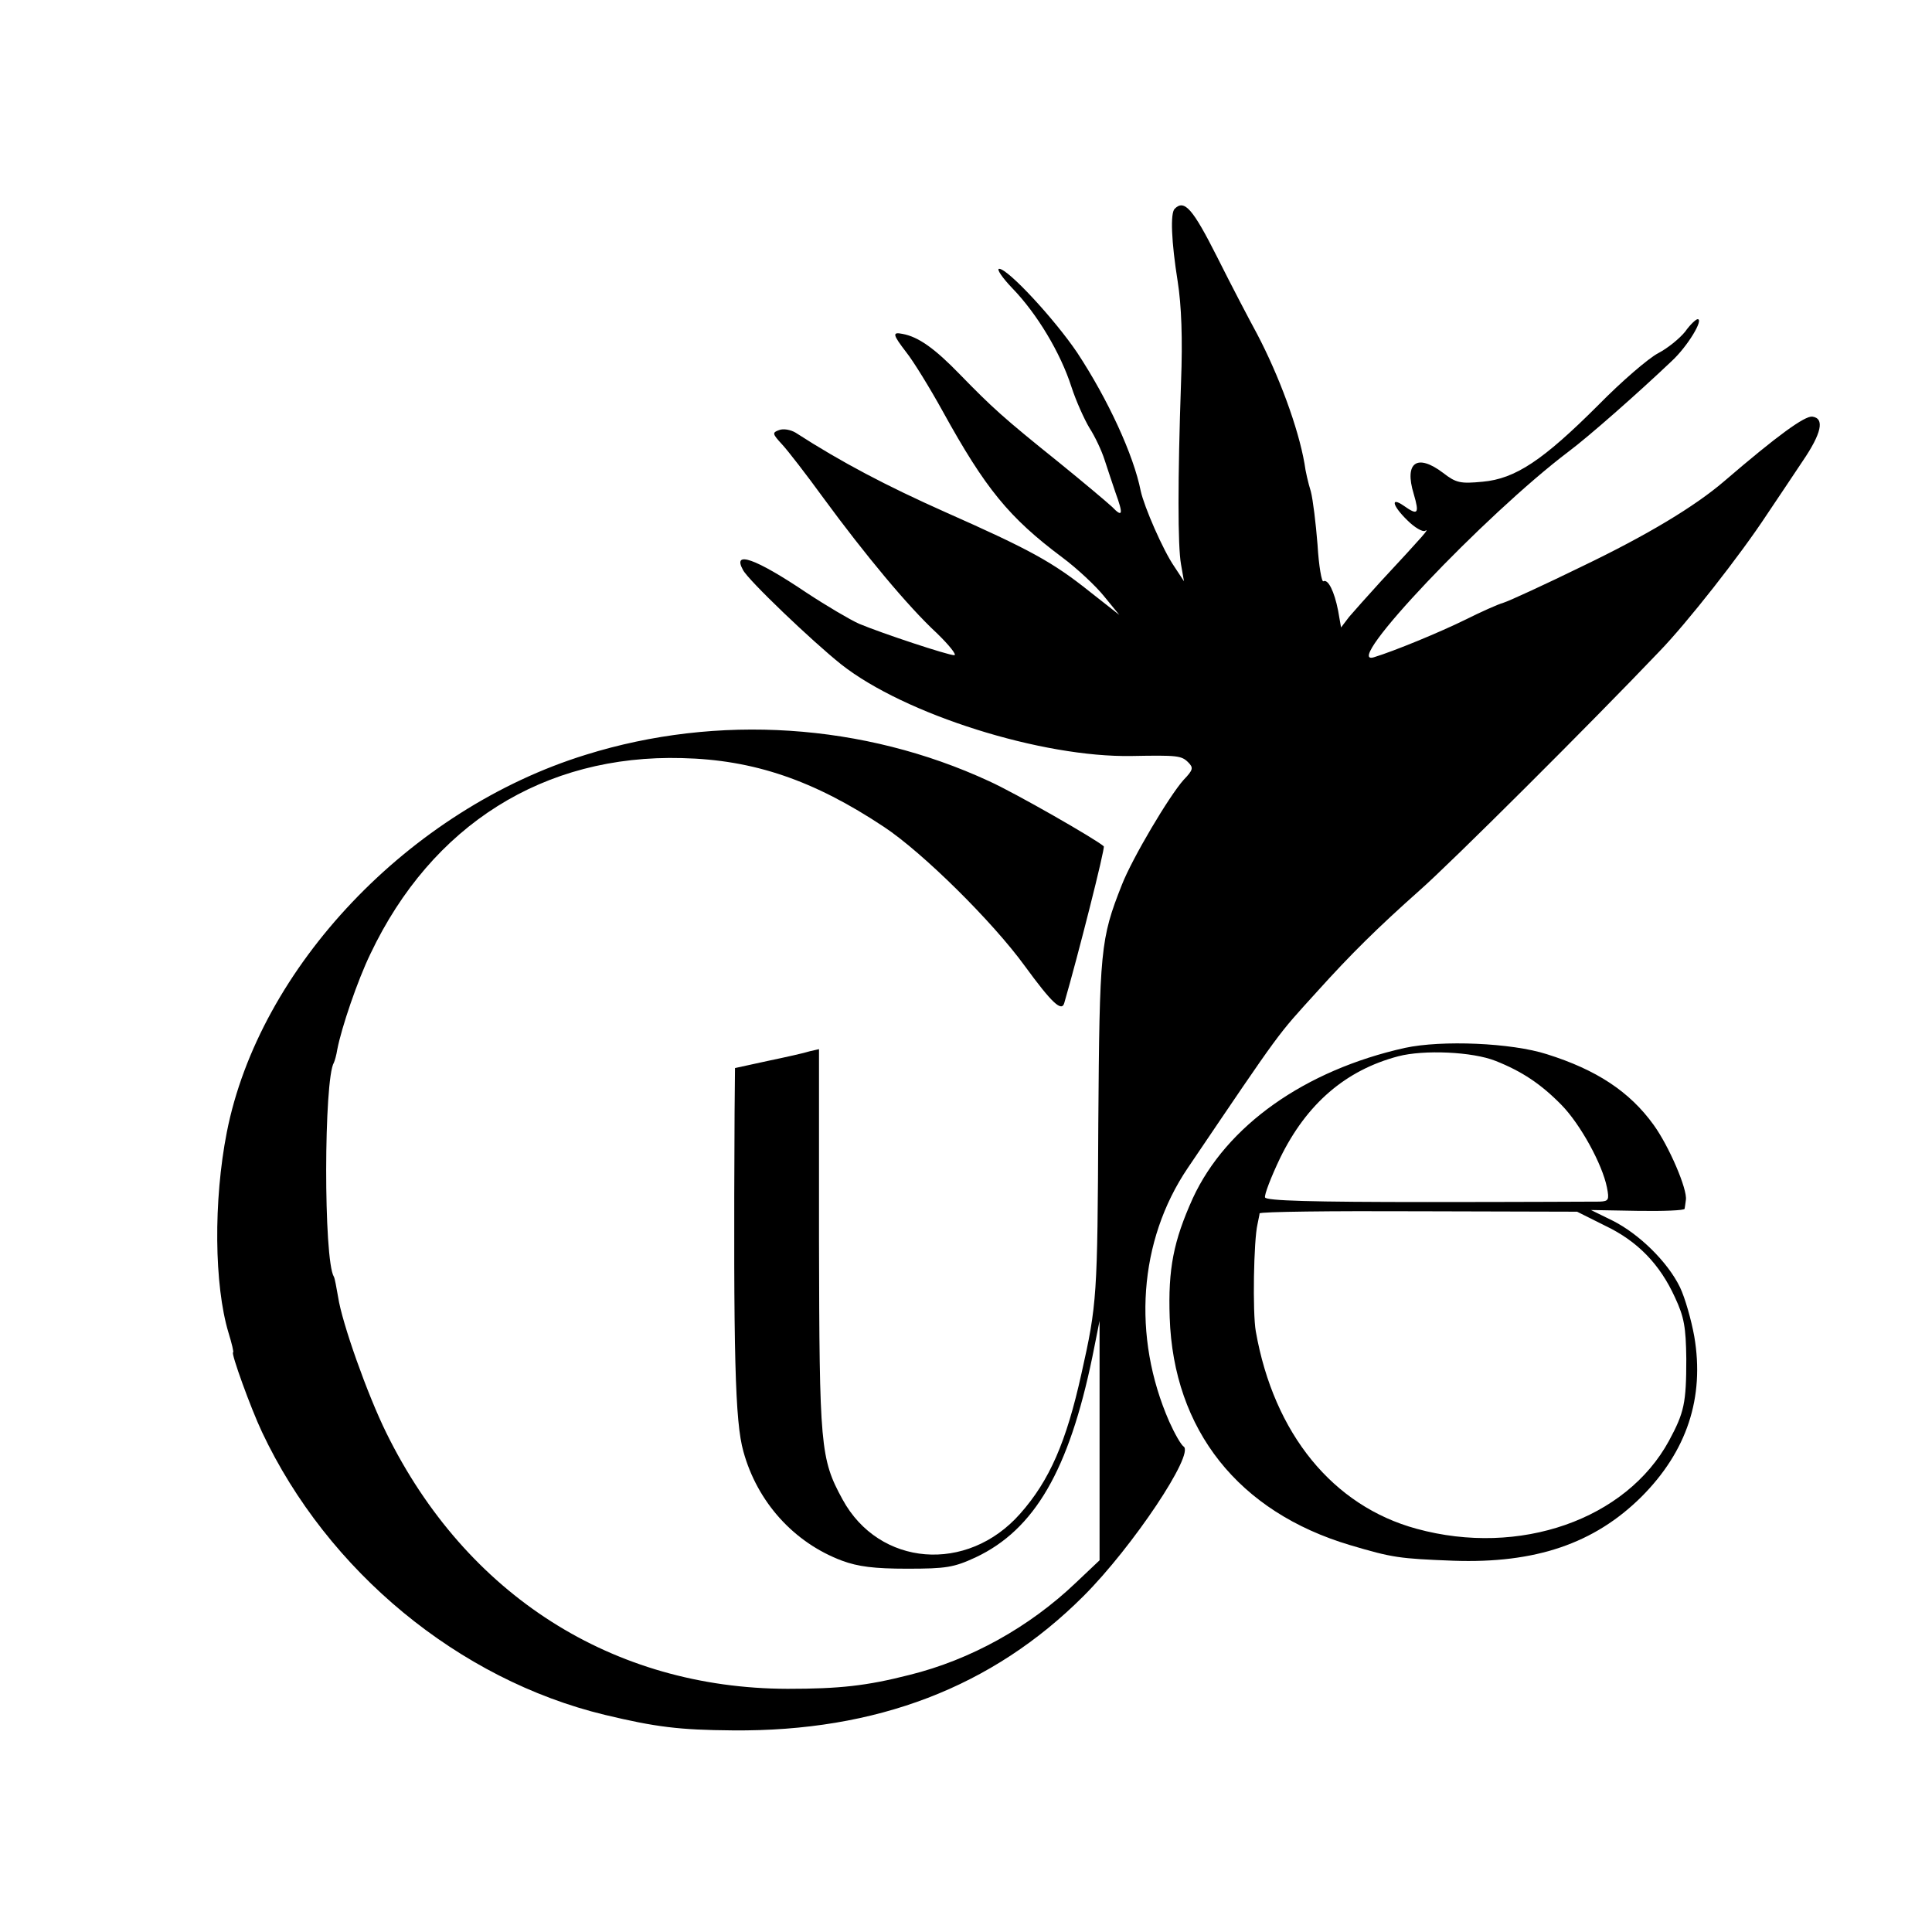
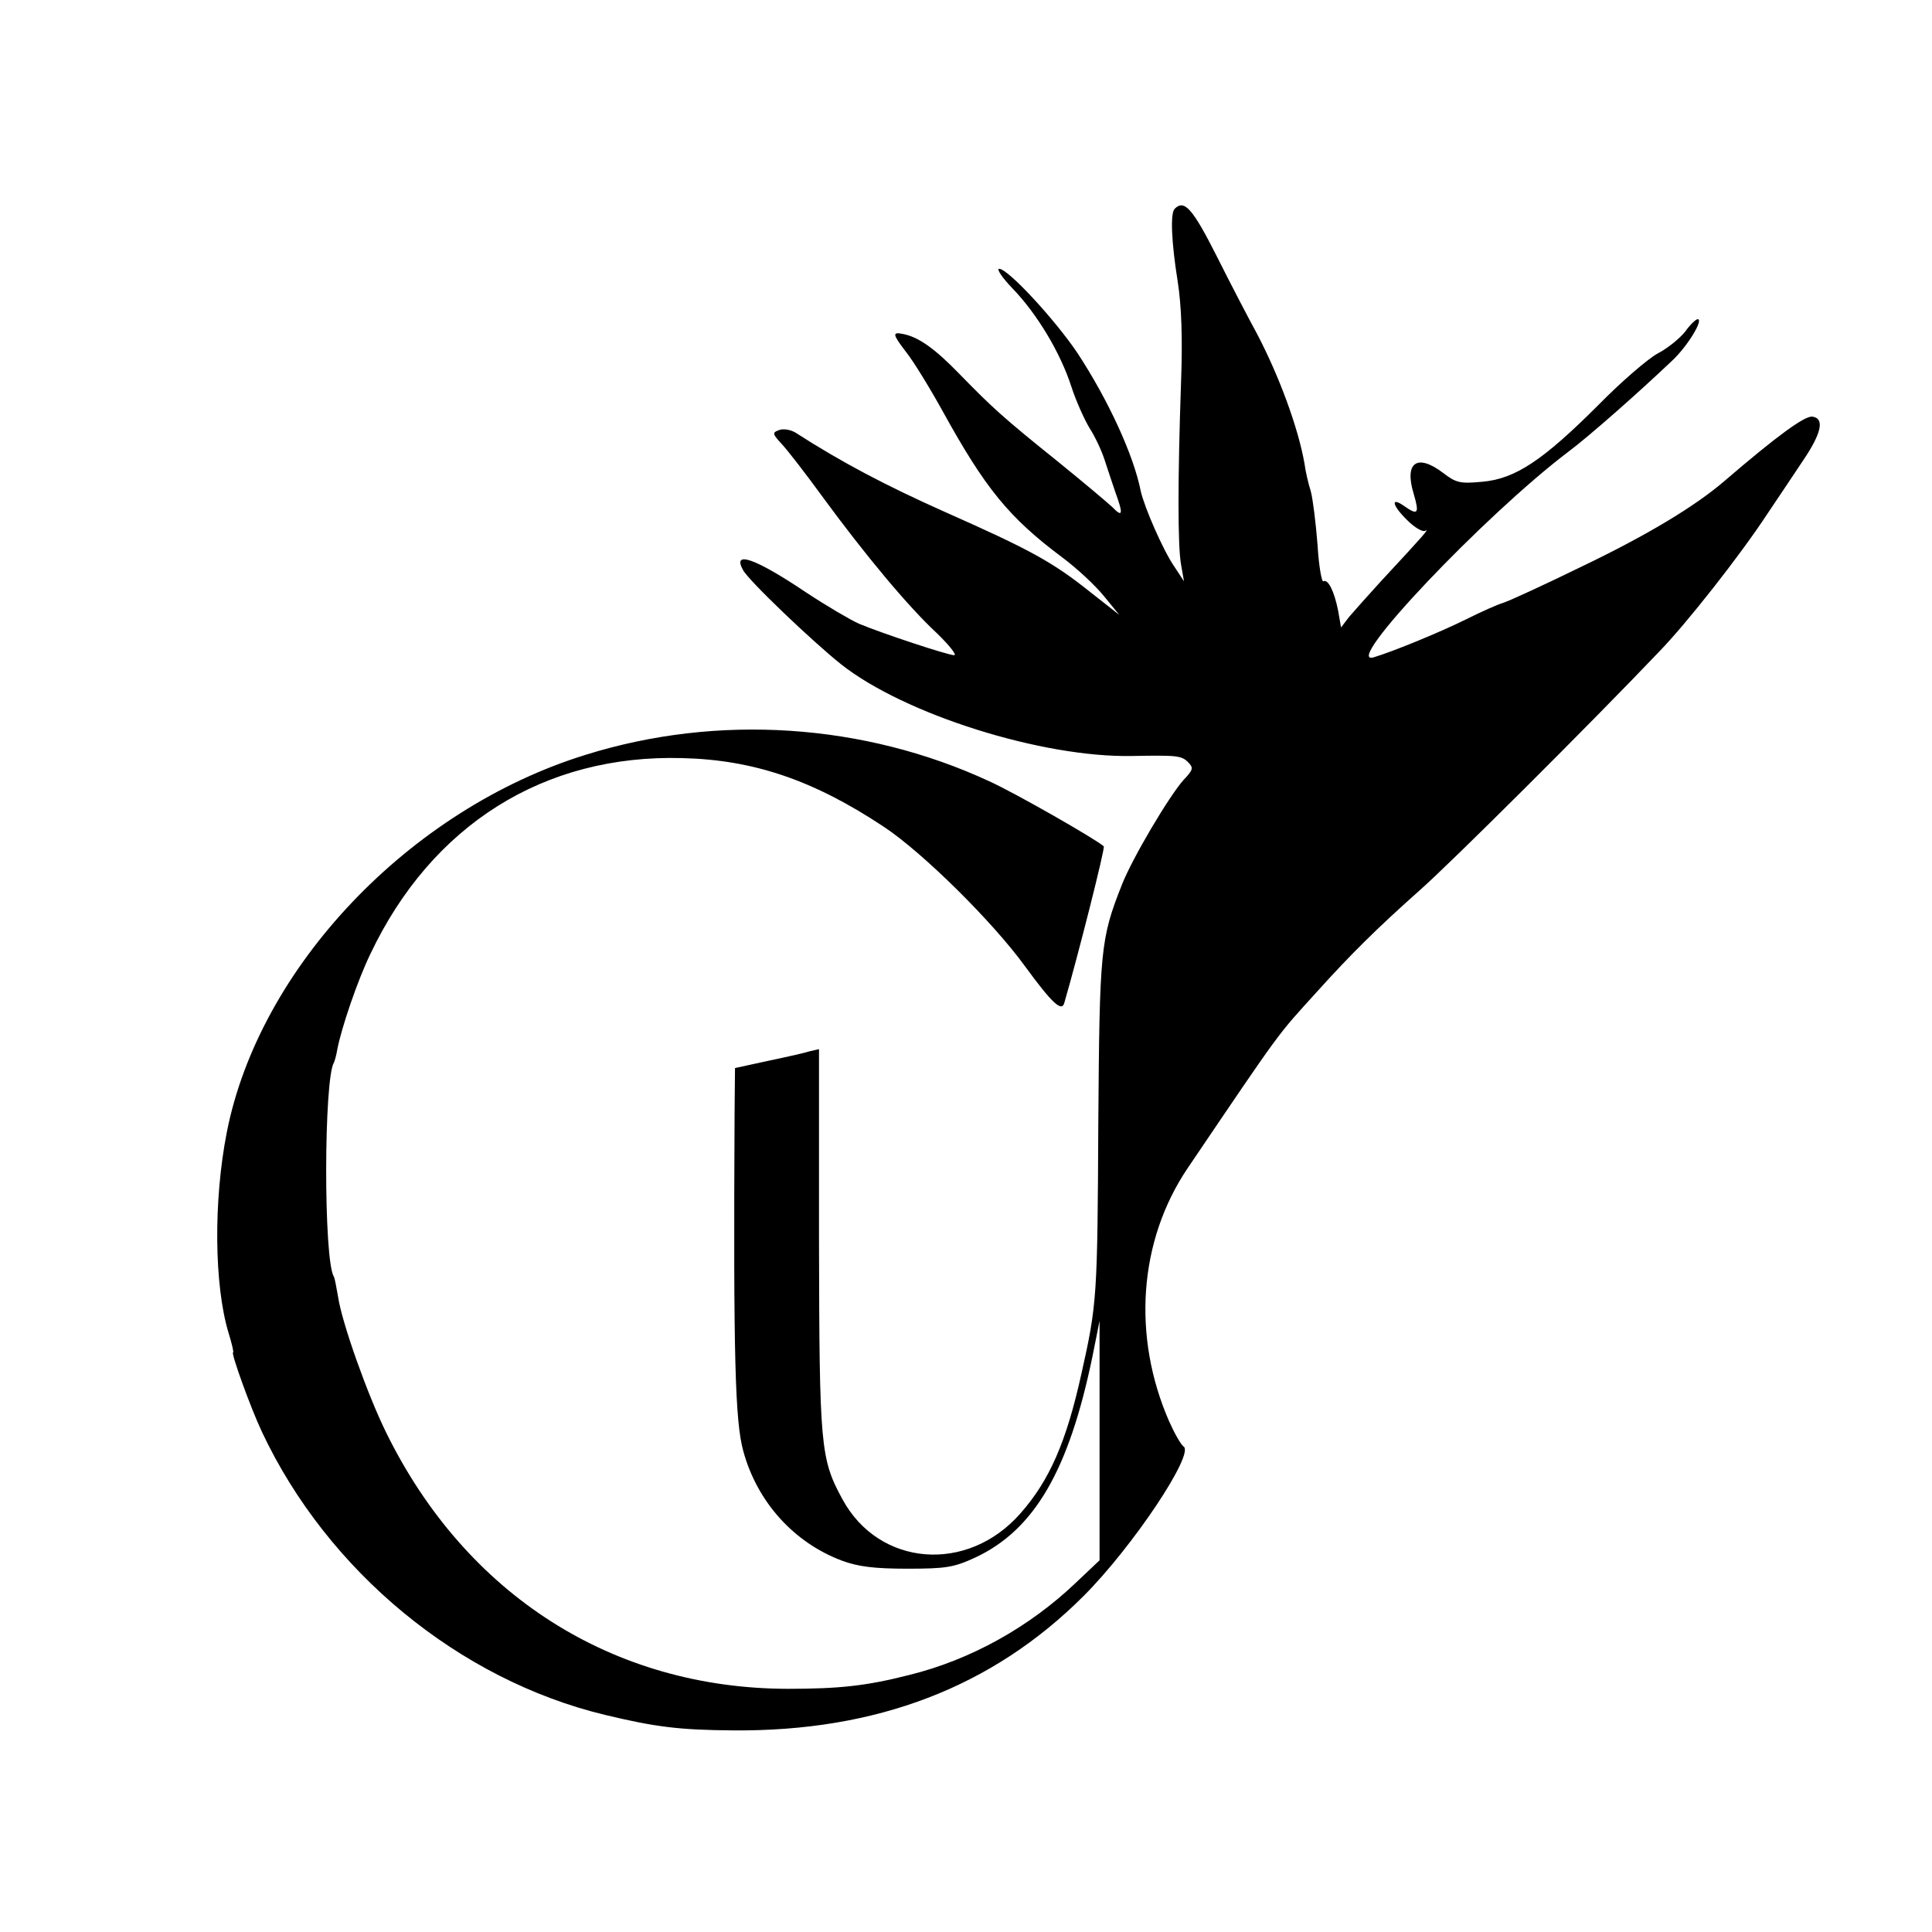
<svg xmlns="http://www.w3.org/2000/svg" version="1.0" width="460pt" height="460pt" viewBox="0 0 460 460" preserveAspectRatio="xMidYMid meet">
  <g transform="translate(0,460) scale(0.1,-0.1)" fill="#000000" stroke="none">
    <path d="M2797 4103 c-11 -10 -8 -79 7 -173 9 -57 12 -136 8 -240 -8 -232 -8 -390 0 -434 l7 -40 -23 35 c-27 39 -72 143 -80 180 -17 86 -78 218 -151 329 -54 80 -165 200 -186 200 -7 0 7 -21 32 -47 58 -60 114 -153 140 -234 11 -34 31 -78 43 -98 13 -20 29 -54 36 -76 7 -22 19 -57 26 -78 19 -52 17 -60 -8 -34 -13 12 -70 60 -128 107 -132 106 -158 130 -234 208 -60 62 -99 90 -137 97 -25 5 -24 -1 9 -44 16 -20 55 -83 87 -141 101 -183 157 -252 284 -347 35 -26 80 -68 100 -93 l36 -44 -70 55 c-89 71 -142 100 -345 190 -139 62 -246 118 -356 189 -12 7 -29 10 -39 6 -17 -6 -16 -9 7 -34 14 -15 58 -72 98 -127 99 -135 202 -259 270 -322 30 -29 49 -53 42 -53 -15 0 -172 52 -227 75 -22 10 -78 43 -125 74 -122 82 -177 101 -151 54 12 -24 165 -170 234 -225 151 -119 478 -222 692 -218 108 2 118 1 134 -15 13 -13 12 -18 -11 -42 -34 -38 -122 -186 -147 -250 -51 -129 -53 -154 -56 -568 -2 -412 -3 -430 -40 -595 -36 -163 -76 -255 -146 -334 -126 -143 -336 -126 -423 34 -53 97 -55 126 -56 619 l0 453 -22 -5 c-12 -4 -57 -14 -100 -23 l-78 -17 -1 -106 c-3 -580 1 -736 21 -807 33 -120 120 -217 235 -260 38 -14 76 -19 155 -19 93 0 111 3 163 27 140 66 222 207 278 478 l17 85 0 -285 0 -285 -56 -53 c-111 -106 -251 -184 -397 -220 -102 -26 -166 -33 -290 -33 -416 1 -765 223 -955 609 -45 91 -106 263 -115 324 -4 23 -8 45 -10 48 -25 40 -24 471 0 510 2 4 6 18 8 31 10 52 48 164 79 228 146 307 413 475 742 466 171 -4 314 -53 481 -164 92 -61 258 -225 335 -331 65 -89 88 -110 94 -88 32 110 98 370 94 373 -19 17 -211 127 -273 155 -298 138 -646 161 -960 63 -421 -130 -778 -507 -855 -899 -32 -163 -30 -364 4 -477 8 -26 13 -47 11 -47 -6 0 42 -133 69 -190 156 -331 468 -589 816 -673 121 -29 177 -36 305 -37 342 -3 618 103 835 320 117 117 265 339 238 356 -6 4 -21 30 -34 59 -89 203 -73 431 44 604 228 337 211 313 307 419 82 91 145 153 245 242 74 65 409 399 570 568 67 69 194 231 257 327 26 39 64 95 85 127 45 66 53 102 23 106 -18 2 -82 -44 -210 -154 -70 -60 -183 -128 -337 -202 -90 -44 -175 -83 -188 -87 -14 -4 -54 -22 -90 -40 -63 -31 -170 -75 -219 -90 -80 -24 263 338 464 490 47 35 165 139 245 215 38 35 77 100 62 100 -4 0 -18 -13 -30 -30 -13 -16 -41 -39 -64 -51 -23 -12 -87 -67 -142 -123 -132 -132 -198 -176 -276 -183 -53 -5 -63 -3 -94 21 -62 47 -93 25 -70 -50 14 -48 10 -52 -24 -28 -32 22 -27 0 9 -35 17 -17 36 -28 42 -25 12 7 -2 -9 -106 -121 -30 -33 -64 -71 -75 -84 l-19 -25 -7 40 c-9 46 -24 76 -35 70 -4 -3 -11 36 -14 87 -4 51 -11 108 -16 127 -6 19 -13 49 -15 66 -15 86 -61 210 -113 309 -18 33 -61 115 -95 183 -58 115 -78 138 -101 115z" />
-     <path d="M3345 2105 c-238 -53 -425 -185 -505 -358 -46 -102 -59 -168 -55 -284 9 -268 164 -463 430 -542 101 -30 117 -32 245 -37 196 -7 336 41 448 152 108 108 151 236 126 382 -7 39 -22 92 -34 117 -29 60 -97 127 -161 159 l-51 25 111 -2 c61 -1 112 1 112 5 1 5 2 14 3 21 4 25 -40 128 -77 179 -57 79 -136 131 -254 168 -84 27 -250 34 -338 15z m216 -31 c63 -25 108 -55 157 -105 45 -46 97 -141 108 -196 6 -30 4 -33 -17 -34 -13 0 -197 -1 -409 -1 -277 0 -385 3 -388 11 -2 6 14 48 36 94 63 129 156 209 281 242 61 16 177 11 232 -11z m260 -392 c78 -37 131 -92 167 -171 22 -47 26 -71 27 -146 0 -106 -5 -128 -41 -195 -102 -188 -356 -277 -601 -210 -199 54 -340 226 -383 470 -8 45 -5 217 4 255 2 11 5 23 5 26 1 4 171 6 379 5 l377 -1 66 -33z" />
  </g>
</svg>